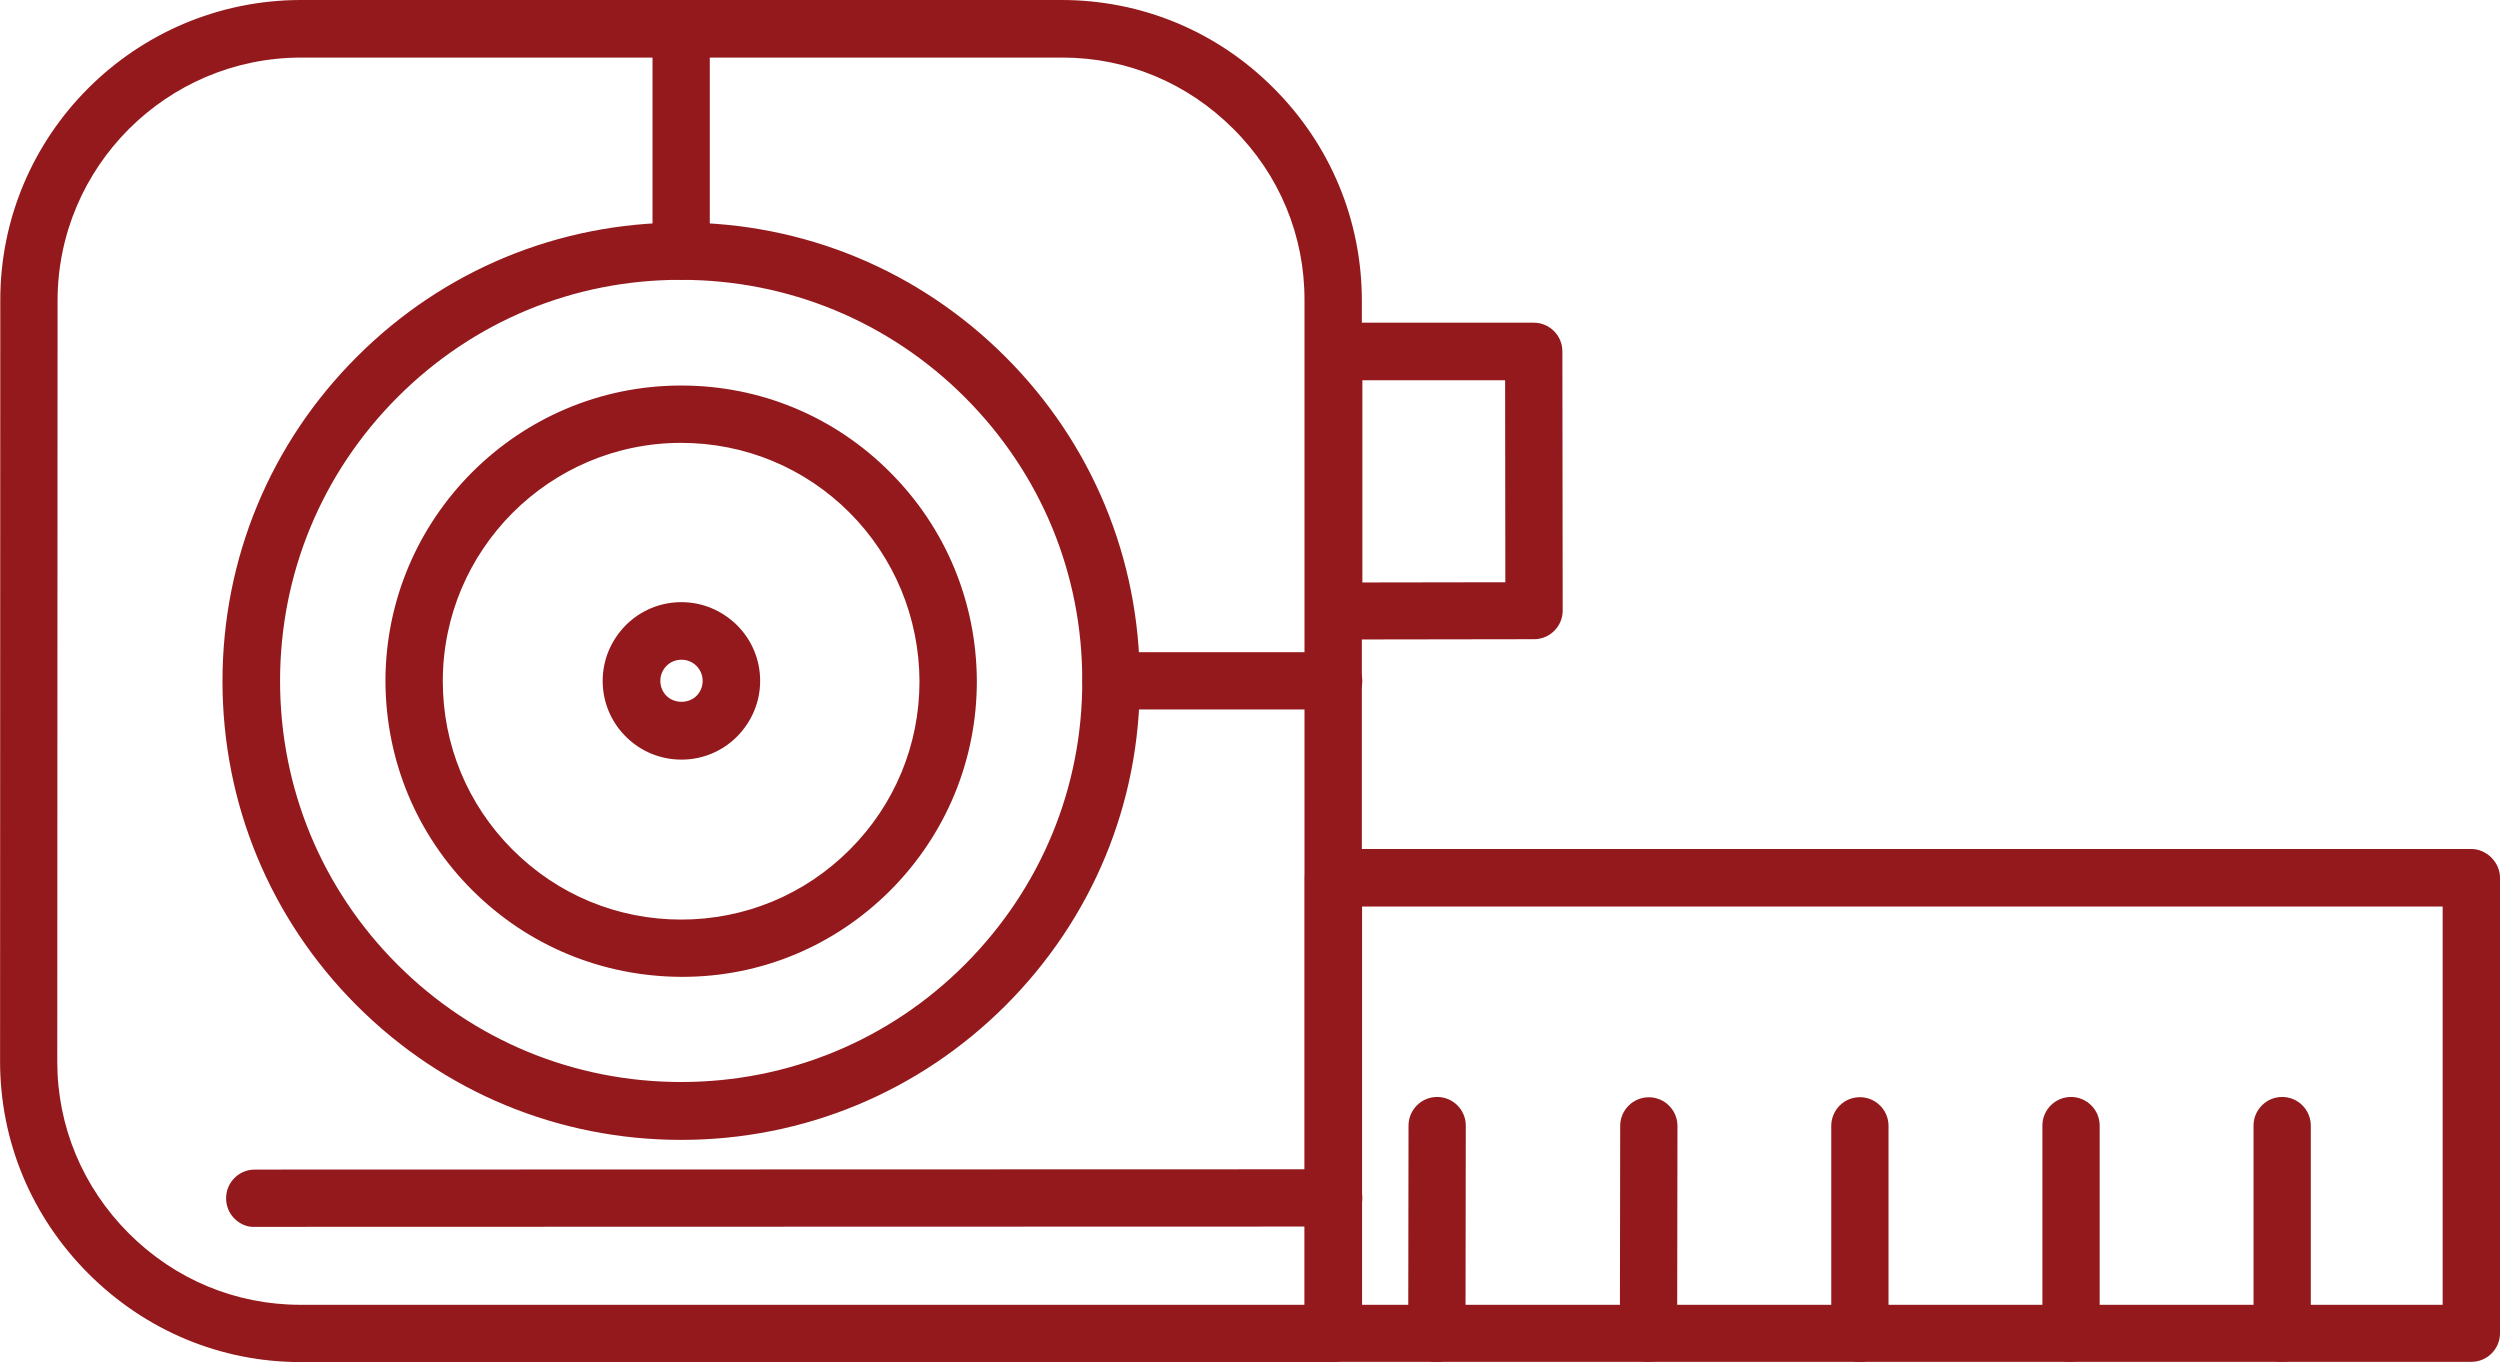
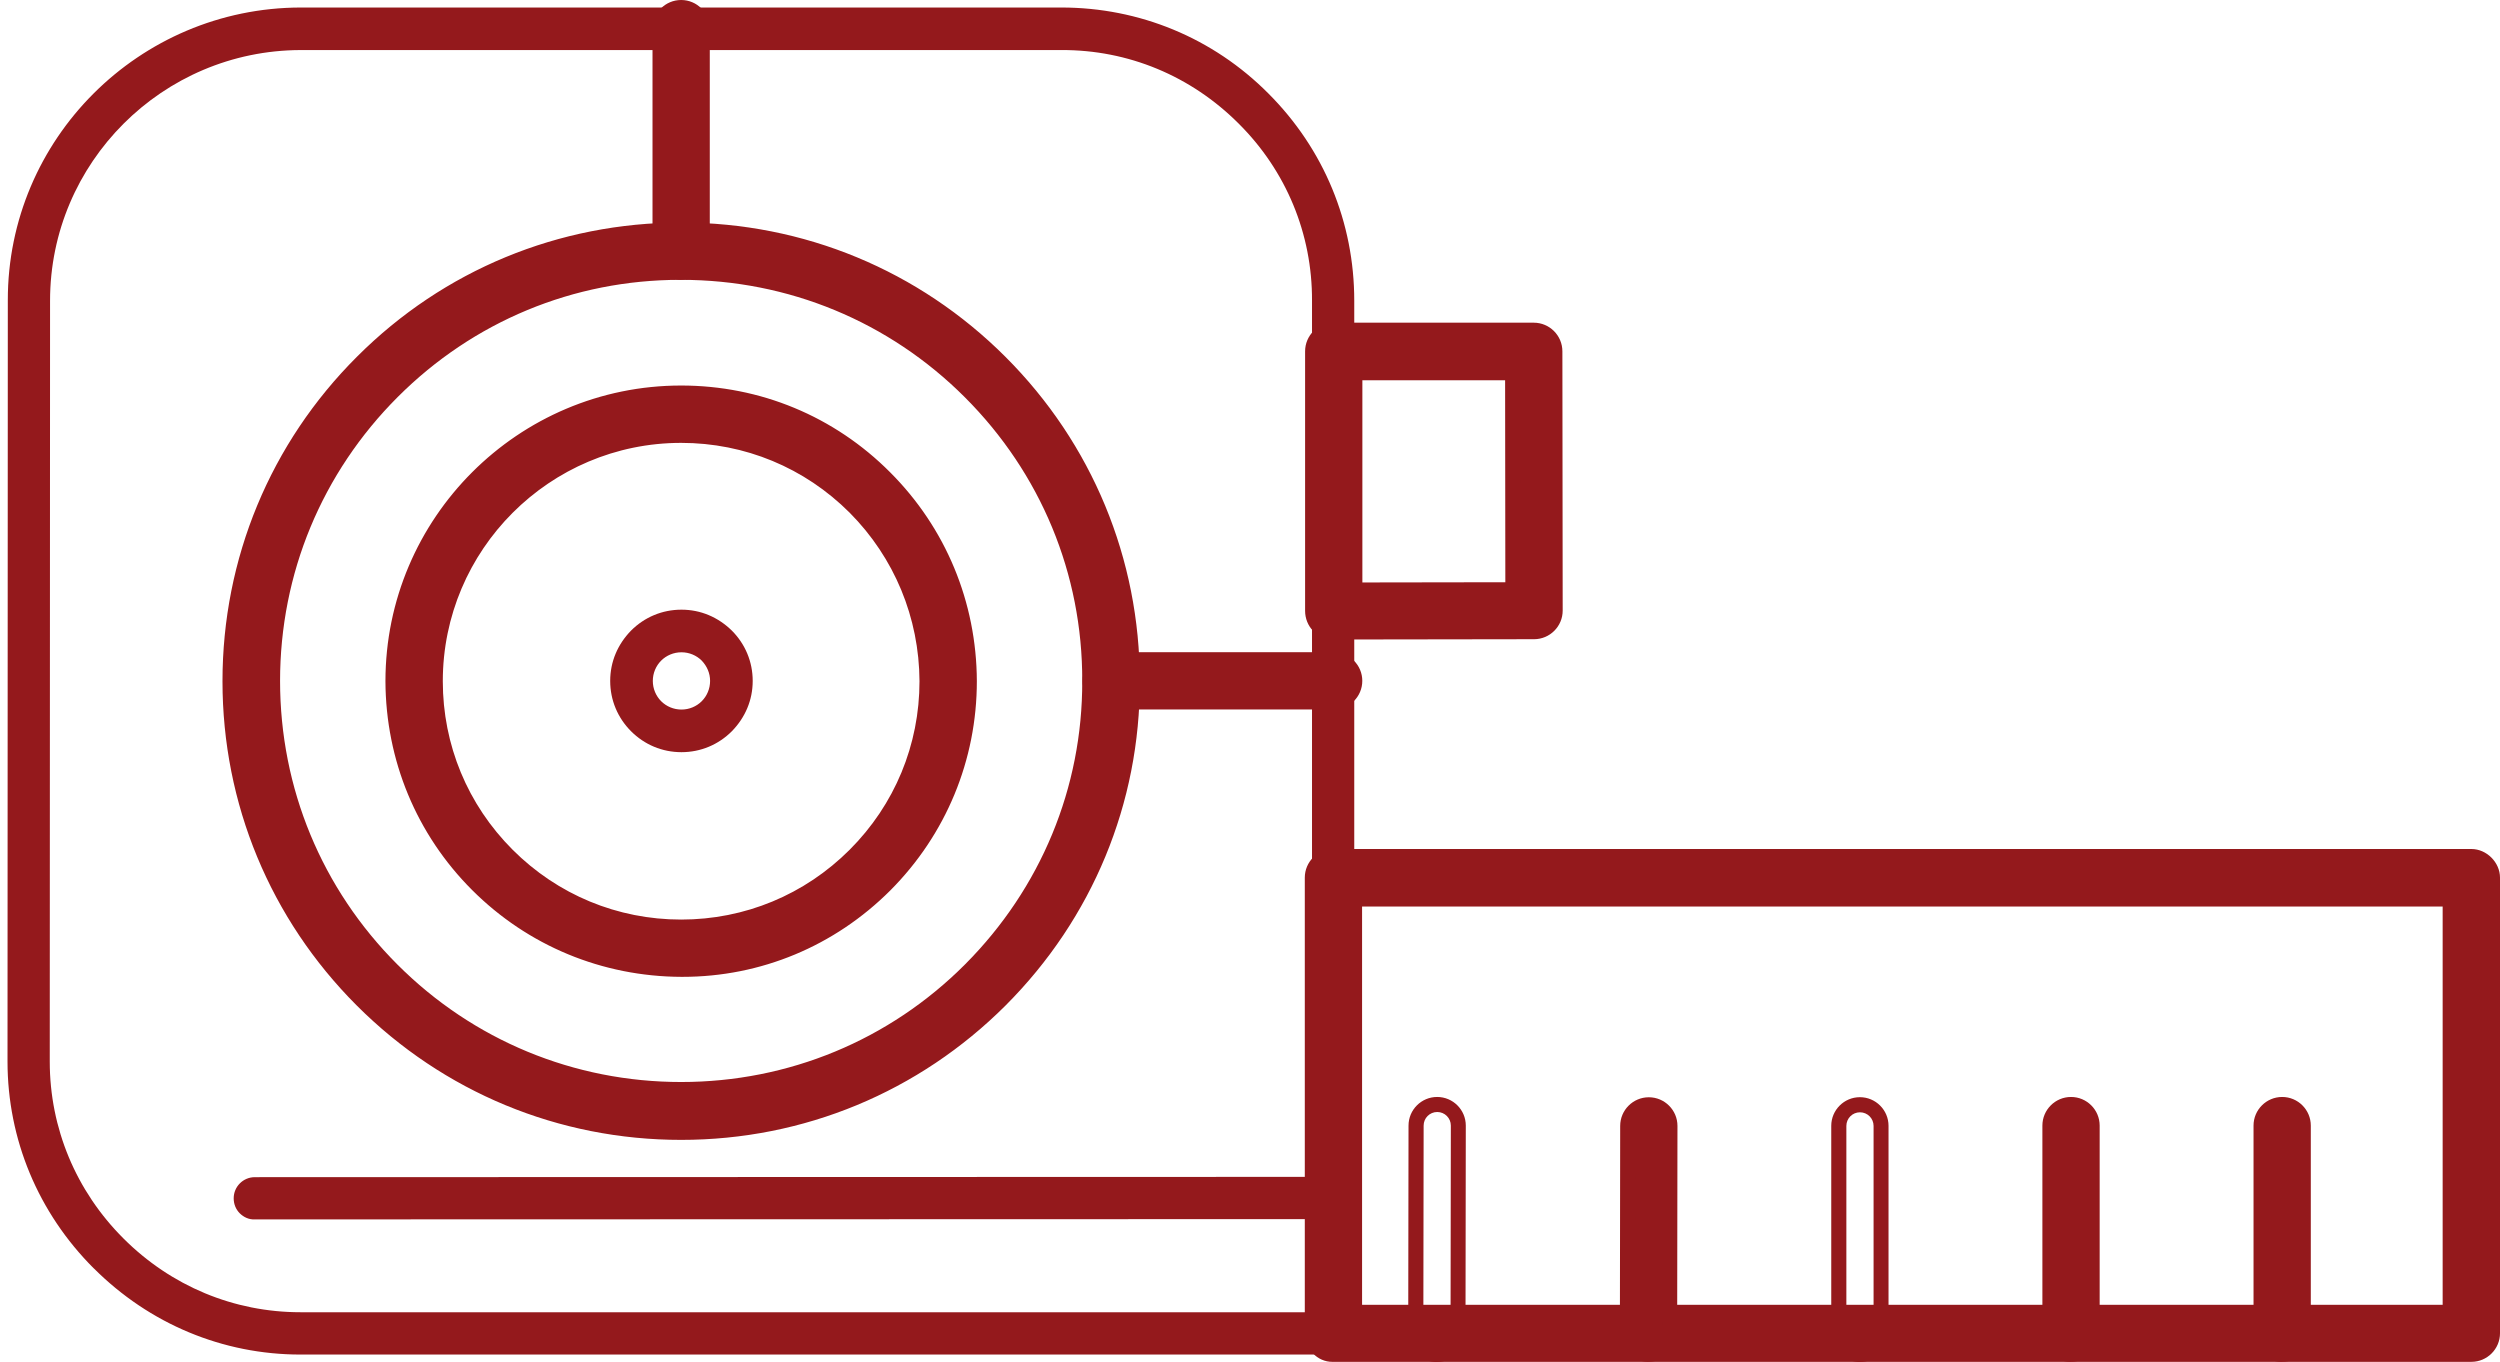
<svg xmlns="http://www.w3.org/2000/svg" id="Layer_2" data-name="Layer 2" viewBox="0 0 332.6 181.21">
  <defs>
    <style>
      .cls-1 {
        fill: #94191c;
        stroke-width: 0px;
      }
    </style>
  </defs>
  <g id="Layer_1-2" data-name="Layer 1">
    <g>
      <g>
        <path class="cls-1" d="m31.9,161.42c-.52-.52-.81-1.22-.81-2,0-1.55,1.26-2.81,2.81-2.81l143.54-.04c1.55,0,2.81,1.26,2.81,2.81s-1.26,2.81-2.81,2.81l-143.54.04c-.78.04-1.48-.3-2-.81h0Z" />
-         <path class="cls-1" d="m33.74,163.23c-.91,0-1.83-.39-2.55-1.11s-1.11-1.67-1.11-2.71c0-2.1,1.71-3.81,3.81-3.81l143.54-.04c2.1,0,3.81,1.71,3.81,3.81s-1.71,3.81-3.81,3.81l-143.54.04c-.05,0-.1,0-.16,0Zm143.7-5.67l-143.54.04c-1,0-1.81.81-1.81,1.81,0,.5.19.96.52,1.29.21.21.66.55,1.24.52l143.59-.04c1,0,1.81-.81,1.81-1.81s-.81-1.81-1.81-1.81Z" />
      </g>
      <g>
        <path class="cls-1" d="m12.47,168.74c-7.4-7.4-11.47-17.17-11.47-27.53l.04-101.24C1,18.5,18.5,1.04,40,1h101.21c10.36,0,20.17,4.03,27.53,11.43,7.4,7.4,11.43,17.17,11.43,27.57v137.4c0,1.55-1.26,2.81-2.81,2.81H39.97c-10.32,0-20.09-4.07-27.49-11.47h0ZM164.78,16.43c-6.33-6.33-14.69-9.81-23.57-9.77H40c-18.39.04-33.34,14.99-33.34,33.34l-.04,101.24c0,8.84,3.48,17.21,9.81,23.53,6.33,6.33,14.69,9.81,23.53,9.81h134.59V40c.04-8.88-3.44-17.28-9.77-23.57h0Z" />
-         <path class="cls-1" d="m177.36,181.21H39.97c-10.6,0-20.62-4.18-28.2-11.76-7.59-7.59-11.76-17.61-11.76-28.24L.04,39.97C0,17.97,17.93.04,40,0h101.21c10.69,0,20.71,4.17,28.24,11.73,7.56,7.56,11.73,17.6,11.73,28.27v137.4c0,2.1-1.71,3.81-3.81,3.81ZM40,2C19.03,2.04,2,19.07,2.04,39.96l-.04,101.25c0,10.09,3.97,19.62,11.18,26.82s16.72,11.18,26.79,11.18h137.4c1,0,1.81-.81,1.81-1.81V40c0-10.14-3.96-19.68-11.14-26.86-7.15-7.19-16.68-11.14-26.83-11.14H40Zm135.55,173.59H39.97c-9.12,0-17.73-3.59-24.24-10.1-6.51-6.51-10.1-15.12-10.1-24.24l.04-101.25C5.66,21.1,21.07,5.7,40,5.66h101.21c9.17-.06,17.75,3.53,24.28,10.06h0c6.53,6.49,10.1,15.12,10.06,24.29v135.58ZM141.35,7.66H40c-17.83.04-32.34,14.54-32.34,32.34l-.04,101.25c0,8.59,3.38,16.69,9.51,22.83s14.24,9.51,22.83,9.51h133.59V40c.04-8.63-3.33-16.75-9.47-22.86h0c-6.12-6.12-14.18-9.48-22.72-9.48Z" />
      </g>
      <g>
        <path class="cls-1" d="m48.18,133.07c-11.32-11.32-17.58-26.38-17.58-42.44s6.25-31.16,17.61-42.48c11.32-11.32,26.38-17.54,42.41-17.54s31.08,6.22,42.44,17.58c11.32,11.32,17.58,26.42,17.58,42.44.04,15.99-6.22,31.05-17.54,42.41-11.36,11.36-26.42,17.61-42.48,17.61-16.02,0-31.12-6.25-42.44-17.58h0Zm80.89-80.93c-10.25-10.25-23.91-15.91-38.45-15.91-14.51-.04-28.16,5.62-38.41,15.88-10.29,10.29-15.95,23.94-15.95,38.48s5.66,28.2,15.91,38.45,23.94,15.91,38.45,15.91,28.23-5.66,38.48-15.95c10.25-10.29,15.91-23.91,15.88-38.41.04-14.51-5.62-28.16-15.91-38.45h0Z" />
        <path class="cls-1" d="m90.62,151.65c-16.3,0-31.63-6.35-43.15-17.87h0s0,0,0,0c-11.52-11.52-17.87-26.85-17.87-43.15s6.36-31.68,17.91-43.19c11.5-11.5,26.81-17.83,43.11-17.83s31.63,6.35,43.15,17.87c11.52,11.52,17.87,26.85,17.87,43.15.04,16.23-6.29,31.54-17.83,43.11-11.55,11.55-26.89,17.91-43.19,17.91Zm0-120.04c-15.77,0-30.58,6.12-41.7,17.25-11.17,11.13-17.32,25.97-17.32,41.77s6.14,30.59,17.28,41.74h0c11.15,11.15,25.97,17.29,41.74,17.29s30.6-6.15,41.77-17.32c11.16-11.2,17.28-26,17.25-41.7,0-15.77-6.14-30.59-17.28-41.74-11.15-11.15-25.97-17.28-41.74-17.28Zm0,114.34c-14.8,0-28.7-5.75-39.16-16.21-10.45-10.45-16.21-24.36-16.21-39.15s5.77-28.72,16.24-39.19,24.27-16.17,38.98-16.17h.15c14.8,0,28.7,5.75,39.15,16.21h0c10.49,10.49,16.24,24.39,16.2,39.16.04,14.72-5.7,28.61-16.17,39.11-10.44,10.47-24.36,16.24-39.19,16.24Zm-.14-108.72c-14.18,0-27.51,5.53-37.56,15.58-10.1,10.1-15.66,23.51-15.66,37.78s5.55,27.67,15.62,37.74c10.07,10.07,23.48,15.62,37.74,15.62s27.72-5.56,37.78-15.66c10.08-10.12,15.62-23.51,15.58-37.7.04-14.23-5.51-27.63-15.62-37.74-10.07-10.07-23.48-15.62-37.74-15.62h-.14Z" />
      </g>
      <g>
        <path class="cls-1" d="m63.54,117.71c-7.25-7.25-11.21-16.87-11.25-27.09,0-21.13,17.21-38.34,38.34-38.34,10.25,0,19.87,4,27.09,11.25,7.25,7.25,11.21,16.87,11.25,27.09,0,10.25-4,19.87-11.21,27.12-7.25,7.25-16.87,11.25-27.09,11.21-10.29-.04-19.91-4.03-27.12-11.25h0Zm50.22-50.22c-6.18-6.18-14.39-9.58-23.13-9.58-18.02,0-32.71,14.69-32.71,32.71,0,8.73,3.4,16.95,9.58,23.13,6.18,6.18,14.39,9.58,23.13,9.58s16.95-3.4,23.13-9.58c6.18-6.18,9.58-14.39,9.58-23.13-.04-8.73-3.44-16.95-9.58-23.13h0Z" />
        <path class="cls-1" d="m90.8,129.96h-.15c-10.54-.04-20.42-4.14-27.83-11.54s-11.5-17.27-11.54-27.79c0-21.69,17.65-39.34,39.34-39.34,10.52,0,20.39,4.1,27.8,11.54,7.4,7.4,11.5,17.27,11.54,27.79,0,10.49-4.09,20.38-11.5,27.83-7.42,7.42-17.24,11.51-27.65,11.51Zm-.18-76.67c-20.59,0-37.34,16.75-37.34,37.34.04,9.98,3.93,19.35,10.96,26.38s16.41,10.92,26.42,10.96h.14c9.88,0,19.19-3.87,26.24-10.92,7.04-7.08,10.92-16.46,10.92-26.42-.04-9.98-3.93-19.35-10.96-26.38-7.03-7.07-16.4-10.96-26.38-10.96Zm0,71.05c-9,0-17.47-3.51-23.83-9.88-6.37-6.37-9.88-14.83-9.88-23.83,0-18.59,15.12-33.71,33.71-33.71,9,0,17.47,3.51,23.83,9.88h0c6.33,6.37,9.84,14.83,9.88,23.83,0,9-3.51,17.47-9.88,23.84-6.37,6.37-14.83,9.88-23.83,9.88Zm0-65.42c-17.49,0-31.71,14.23-31.71,31.71,0,8.47,3.3,16.43,9.29,22.42,5.99,5.99,13.95,9.29,22.42,9.29s16.43-3.3,22.42-9.29c5.99-5.99,9.29-13.95,9.29-22.42-.04-8.46-3.34-16.43-9.29-22.42-5.99-5.99-13.95-9.29-22.42-9.29Z" />
      </g>
      <g>
        <path class="cls-1" d="m88.63,35.41c-.52-.52-.81-1.22-.81-2V3.81c0-1.55,1.26-2.81,2.81-2.81s2.81,1.26,2.81,2.81v29.6c0,1.55-1.26,2.81-2.81,2.81-.78,0-1.48-.3-2-.81h0Z" />
        <path class="cls-1" d="m90.62,37.23c-1.03,0-1.99-.39-2.7-1.11h0c-.71-.71-1.11-1.67-1.11-2.71V3.81c0-2.1,1.71-3.81,3.81-3.81s3.81,1.71,3.81,3.81v29.6c0,2.1-1.71,3.81-3.81,3.81Zm0-35.23c-1,0-1.81.81-1.81,1.81v29.6c0,.5.18.95.52,1.29h0c.34.34.79.52,1.29.52,1,0,1.81-.81,1.81-1.81V3.81c0-1-.81-1.81-1.81-1.81Z" />
      </g>
      <g>
        <path class="cls-1" d="m145.84,92.59c-.52-.52-.81-1.22-.81-2,0-1.55,1.26-2.81,2.81-2.81h29.6c1.55,0,2.81,1.26,2.81,2.81s-1.26,2.81-2.81,2.81h-29.6c-.78.04-1.48-.3-2-.81Z" />
        <path class="cls-1" d="m147.68,94.4c-.91,0-1.83-.39-2.55-1.11h0c-.71-.71-1.11-1.68-1.11-2.71,0-2.1,1.71-3.81,3.81-3.81h29.6c2.1,0,3.81,1.71,3.81,3.81s-1.71,3.81-3.81,3.81h-29.6c-.05,0-.1,0-.16,0Zm-1.13-2.53c.21.21.64.55,1.24.52h29.65c1,0,1.81-.81,1.81-1.81s-.81-1.81-1.81-1.81h-29.6c-1,0-1.81.81-1.81,1.81,0,.5.18.95.52,1.29Z" />
      </g>
      <g>
        <path class="cls-1" d="m175.4,179.36c-.52-.52-.81-1.26-.81-2v-60.61c0-1.55,1.26-2.81,2.81-2.81h151.39c1.48,0,2.81,1.33,2.81,2.81v60.61c0,1.55-1.26,2.81-2.81,2.81h-151.39c-.74.04-1.48-.26-2-.81h0Zm4.81-59.76v54.99h145.76v-54.99h-145.76Z" />
        <path class="cls-1" d="m177.23,181.18c-.94,0-1.87-.4-2.55-1.12-.7-.7-1.09-1.68-1.09-2.69v-60.61c0-2.1,1.71-3.81,3.81-3.81h151.39c2.03,0,3.81,1.78,3.81,3.81v60.61c0,2.1-1.71,3.81-3.81,3.81h-151.39c-.06,0-.11,0-.17,0Zm.17-66.24c-1,0-1.81.81-1.81,1.81v60.61c0,.48.19.96.52,1.29l.02.02c.31.33.76.52,1.22.5h151.44c1,0,1.81-.81,1.81-1.81v-60.61c0-.93-.88-1.81-1.81-1.81h-151.39Zm149.57,60.65h-147.76v-56.99h147.76v56.99Zm-145.76-2h143.76v-52.99h-143.76v52.99Z" />
      </g>
      <g>
        <path class="cls-1" d="m301.63,179.36c-.52-.52-.81-1.22-.81-2v-27.61c0-1.55,1.26-2.81,2.81-2.81s2.81,1.26,2.81,2.81v27.61c0,1.55-1.26,2.81-2.81,2.81-.78.04-1.48-.3-2-.81h0Z" />
        <path class="cls-1" d="m303.47,181.18c-.92,0-1.83-.39-2.55-1.11-.71-.71-1.11-1.67-1.11-2.71v-27.61c0-2.1,1.71-3.81,3.81-3.81s3.81,1.71,3.81,3.81v27.61c0,2.1-1.71,3.81-3.81,3.81-.05,0-.1,0-.16,0Zm.16-33.23c-1,0-1.81.81-1.81,1.81v27.61c0,.5.18.95.52,1.29h0c.21.21.66.54,1.24.52,1.05,0,1.86-.81,1.86-1.81v-27.61c0-1-.81-1.81-1.81-1.81Z" />
      </g>
      <g>
        <path class="cls-1" d="m273.54,179.36c-.52-.52-.81-1.22-.81-2v-27.61c0-1.55,1.26-2.81,2.81-2.81s2.81,1.26,2.81,2.81v27.61c0,1.55-1.26,2.81-2.81,2.81-.78.04-1.48-.3-2-.81h0Z" />
        <path class="cls-1" d="m275.38,181.18c-.91,0-1.83-.39-2.55-1.11s-1.11-1.67-1.11-2.71v-27.61c0-2.1,1.71-3.81,3.81-3.81s3.81,1.71,3.81,3.81v27.61c0,2.1-1.71,3.81-3.81,3.81-.05,0-.1,0-.16,0Zm.16-33.23c-1,0-1.81.81-1.81,1.81v27.61c0,.5.19.96.52,1.29.21.21.67.54,1.24.52,1.05,0,1.86-.81,1.86-1.81v-27.61c0-1-.81-1.81-1.81-1.81Z" />
      </g>
      <g>
-         <path class="cls-1" d="m245.45,179.4c-.52-.52-.81-1.22-.81-2v-27.61c0-1.55,1.26-2.81,2.81-2.81s2.81,1.26,2.81,2.81v27.61c0,1.55-1.26,2.81-2.81,2.81-.78,0-1.48-.33-2-.81h0Z" />
        <path class="cls-1" d="m247.45,181.21c-.98,0-1.93-.38-2.68-1.08l-.03-.03c-.71-.71-1.11-1.67-1.11-2.71v-27.61c0-2.1,1.71-3.81,3.81-3.81s3.81,1.71,3.81,3.81v27.61c0,2.1-1.71,3.81-3.81,3.81Zm-1.3-2.53c.23.21.68.53,1.3.53,1,0,1.81-.81,1.81-1.81v-27.61c0-1-.81-1.81-1.81-1.81s-1.81.81-1.81,1.81v27.61c0,.49.18.94.51,1.28Z" />
      </g>
      <g>
        <path class="cls-1" d="m217.33,179.36c-.52-.52-.81-1.22-.81-2l.04-27.57c0-1.55,1.26-2.81,2.81-2.81s2.81,1.26,2.81,2.81l-.04,27.57c0,1.55-1.26,2.81-2.81,2.81-.78,0-1.48-.3-2-.81h0Z" />
        <path class="cls-1" d="m219.33,181.18c-1.03,0-1.99-.39-2.71-1.11-.71-.71-1.11-1.67-1.11-2.71l.04-27.57c0-2.1,1.71-3.81,3.81-3.81s3.81,1.71,3.81,3.81l-.04,27.57c0,2.1-1.71,3.81-3.81,3.81Zm.04-33.19c-1,0-1.81.81-1.81,1.81l-.04,27.57c0,.5.18.95.52,1.29h0c.34.34.79.52,1.29.52,1,0,1.81-.81,1.81-1.81l.04-27.57c0-1-.81-1.81-1.81-1.81Z" />
      </g>
      <g>
-         <path class="cls-1" d="m189.17,179.4c-.52-.52-.81-1.22-.81-2l.04-27.64c0-1.55,1.26-2.81,2.81-2.81s2.81,1.26,2.81,2.81l-.04,27.64c0,1.55-1.26,2.81-2.81,2.81-.78,0-1.48-.3-2-.81h0Z" />
        <path class="cls-1" d="m191.17,181.21c-1.03,0-1.99-.39-2.71-1.11-.71-.71-1.11-1.67-1.11-2.71l.04-27.64c0-2.1,1.71-3.81,3.81-3.81s3.81,1.71,3.81,3.81l-.04,27.64c0,2.1-1.71,3.81-3.81,3.81Zm.04-33.27c-1,0-1.81.81-1.81,1.81l-.04,27.64c0,.5.18.95.52,1.29s.79.52,1.29.52c1,0,1.81-.81,1.81-1.81l.04-27.64c0-1-.81-1.81-1.81-1.81Z" />
      </g>
      <g>
        <path class="cls-1" d="m175.44,83.26c-.52-.52-.81-1.26-.81-2v-34.53c0-1.55,1.26-2.81,2.81-2.81h26.61c1.55,0,2.81,1.26,2.81,2.81l.04,34.49c0,1.55-1.26,2.81-2.81,2.81l-26.64.04c-.74.04-1.48-.26-2-.81h0Zm4.81-33.67v28.9l21.02-.04-.04-28.86h-20.98Z" />
        <path class="cls-1" d="m177.27,85.08c-.94,0-1.87-.4-2.55-1.12-.7-.7-1.09-1.68-1.09-2.69v-34.53c0-2.1,1.71-3.81,3.81-3.81h26.61c2.1,0,3.81,1.71,3.81,3.81l.04,34.49c0,2.1-1.71,3.81-3.81,3.81l-26.64.04c-.05,0-.11,0-.17,0Zm.17-40.15c-1,0-1.81.81-1.81,1.81v34.53c0,.48.2.96.52,1.29l.02.02c.31.33.77.52,1.22.5l26.69-.04c1,0,1.81-.81,1.81-1.81l-.04-34.49c0-1-.81-1.81-1.81-1.81h-26.61Zm1.81,34.56v-30.9h22.98l.04,30.86-23.02.04Zm2-28.9v26.9l19.02-.03-.03-26.87h-18.98Z" />
      </g>
      <g>
        <path class="cls-1" d="m83.96,97.29c-1.78-1.78-2.78-4.14-2.78-6.7s1-4.88,2.78-6.7c1.78-1.78,4.14-2.78,6.7-2.78s4.88,1,6.7,2.78c1.78,1.78,2.78,4.14,2.78,6.7s-1,4.88-2.78,6.7c-1.78,1.78-4.14,2.78-6.7,2.78s-4.92-1-6.7-2.78h0Zm9.4-9.4c-.7-.7-1.67-1.11-2.7-1.11s-2,.41-2.7,1.11-1.11,1.67-1.11,2.7.41,2,1.11,2.7,1.67,1.11,2.7,1.11,2-.41,2.7-1.11,1.11-1.67,1.11-2.7-.41-1.96-1.11-2.7Z" />
-         <path class="cls-1" d="m90.66,101.06c-2.8,0-5.43-1.09-7.41-3.07s-3.07-4.61-3.07-7.4,1.09-5.38,3.06-7.4c1.99-1.99,4.62-3.08,7.41-3.08s5.38,1.09,7.4,3.06c1.99,1.99,3.08,4.62,3.08,7.41s-1.09,5.38-3.06,7.4c-1.99,1.99-4.62,3.08-7.41,3.08Zm0-18.95c-2.26,0-4.39.88-5.99,2.48-1.6,1.63-2.48,3.76-2.48,5.99s.88,4.39,2.48,5.99,3.73,2.48,5.99,2.48,4.39-.88,5.99-2.48c1.6-1.63,2.48-3.76,2.48-5.99s-.88-4.39-2.48-5.99c-1.63-1.6-3.76-2.48-5.99-2.48Zm0,13.28c-1.29,0-2.5-.5-3.41-1.4s-1.4-2.12-1.4-3.41.5-2.5,1.4-3.41,2.11-1.4,3.41-1.4,2.5.5,3.41,1.4l.02.02c.89.94,1.39,2.14,1.39,3.39s-.5,2.5-1.4,3.41-2.11,1.4-3.41,1.4Zm0-7.62c-.76,0-1.47.29-1.99.82s-.82,1.24-.82,1.99.29,1.47.82,2c1.05,1.05,2.94,1.05,3.99,0,.53-.53.82-1.24.82-2s-.29-1.44-.83-2c-.53-.52-1.23-.81-1.99-.81Z" />
      </g>
    </g>
  </g>
</svg>